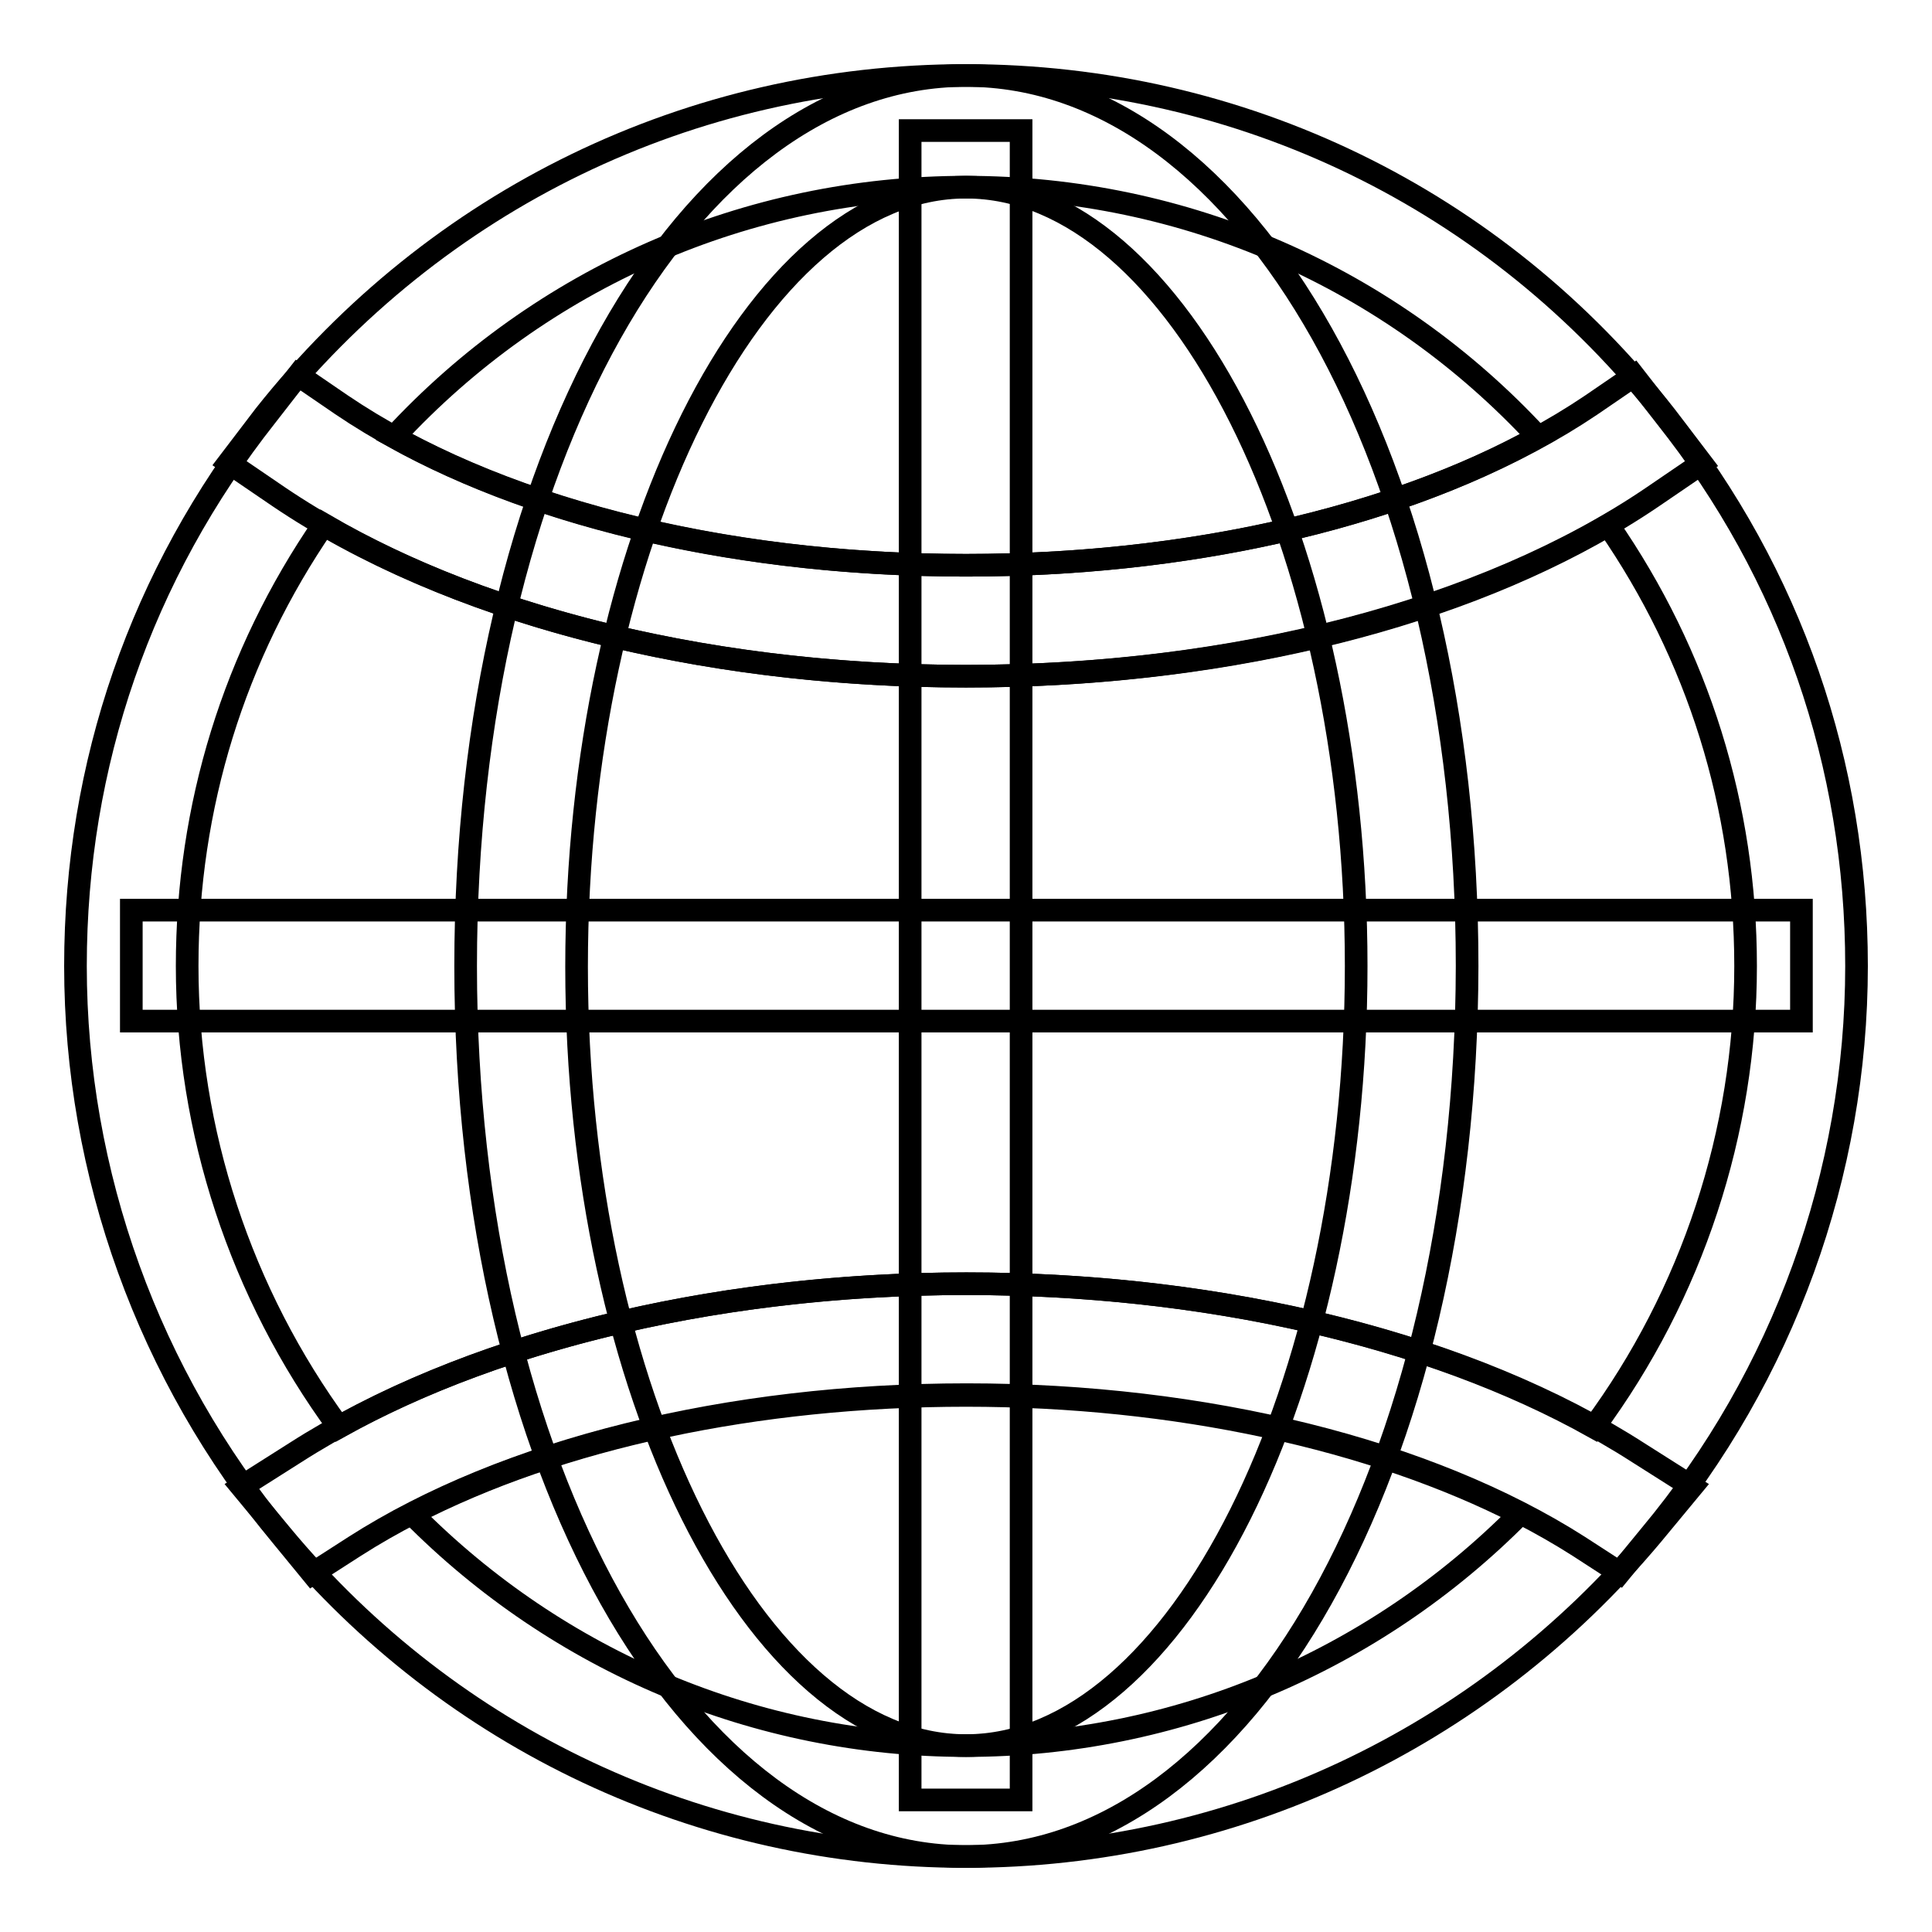
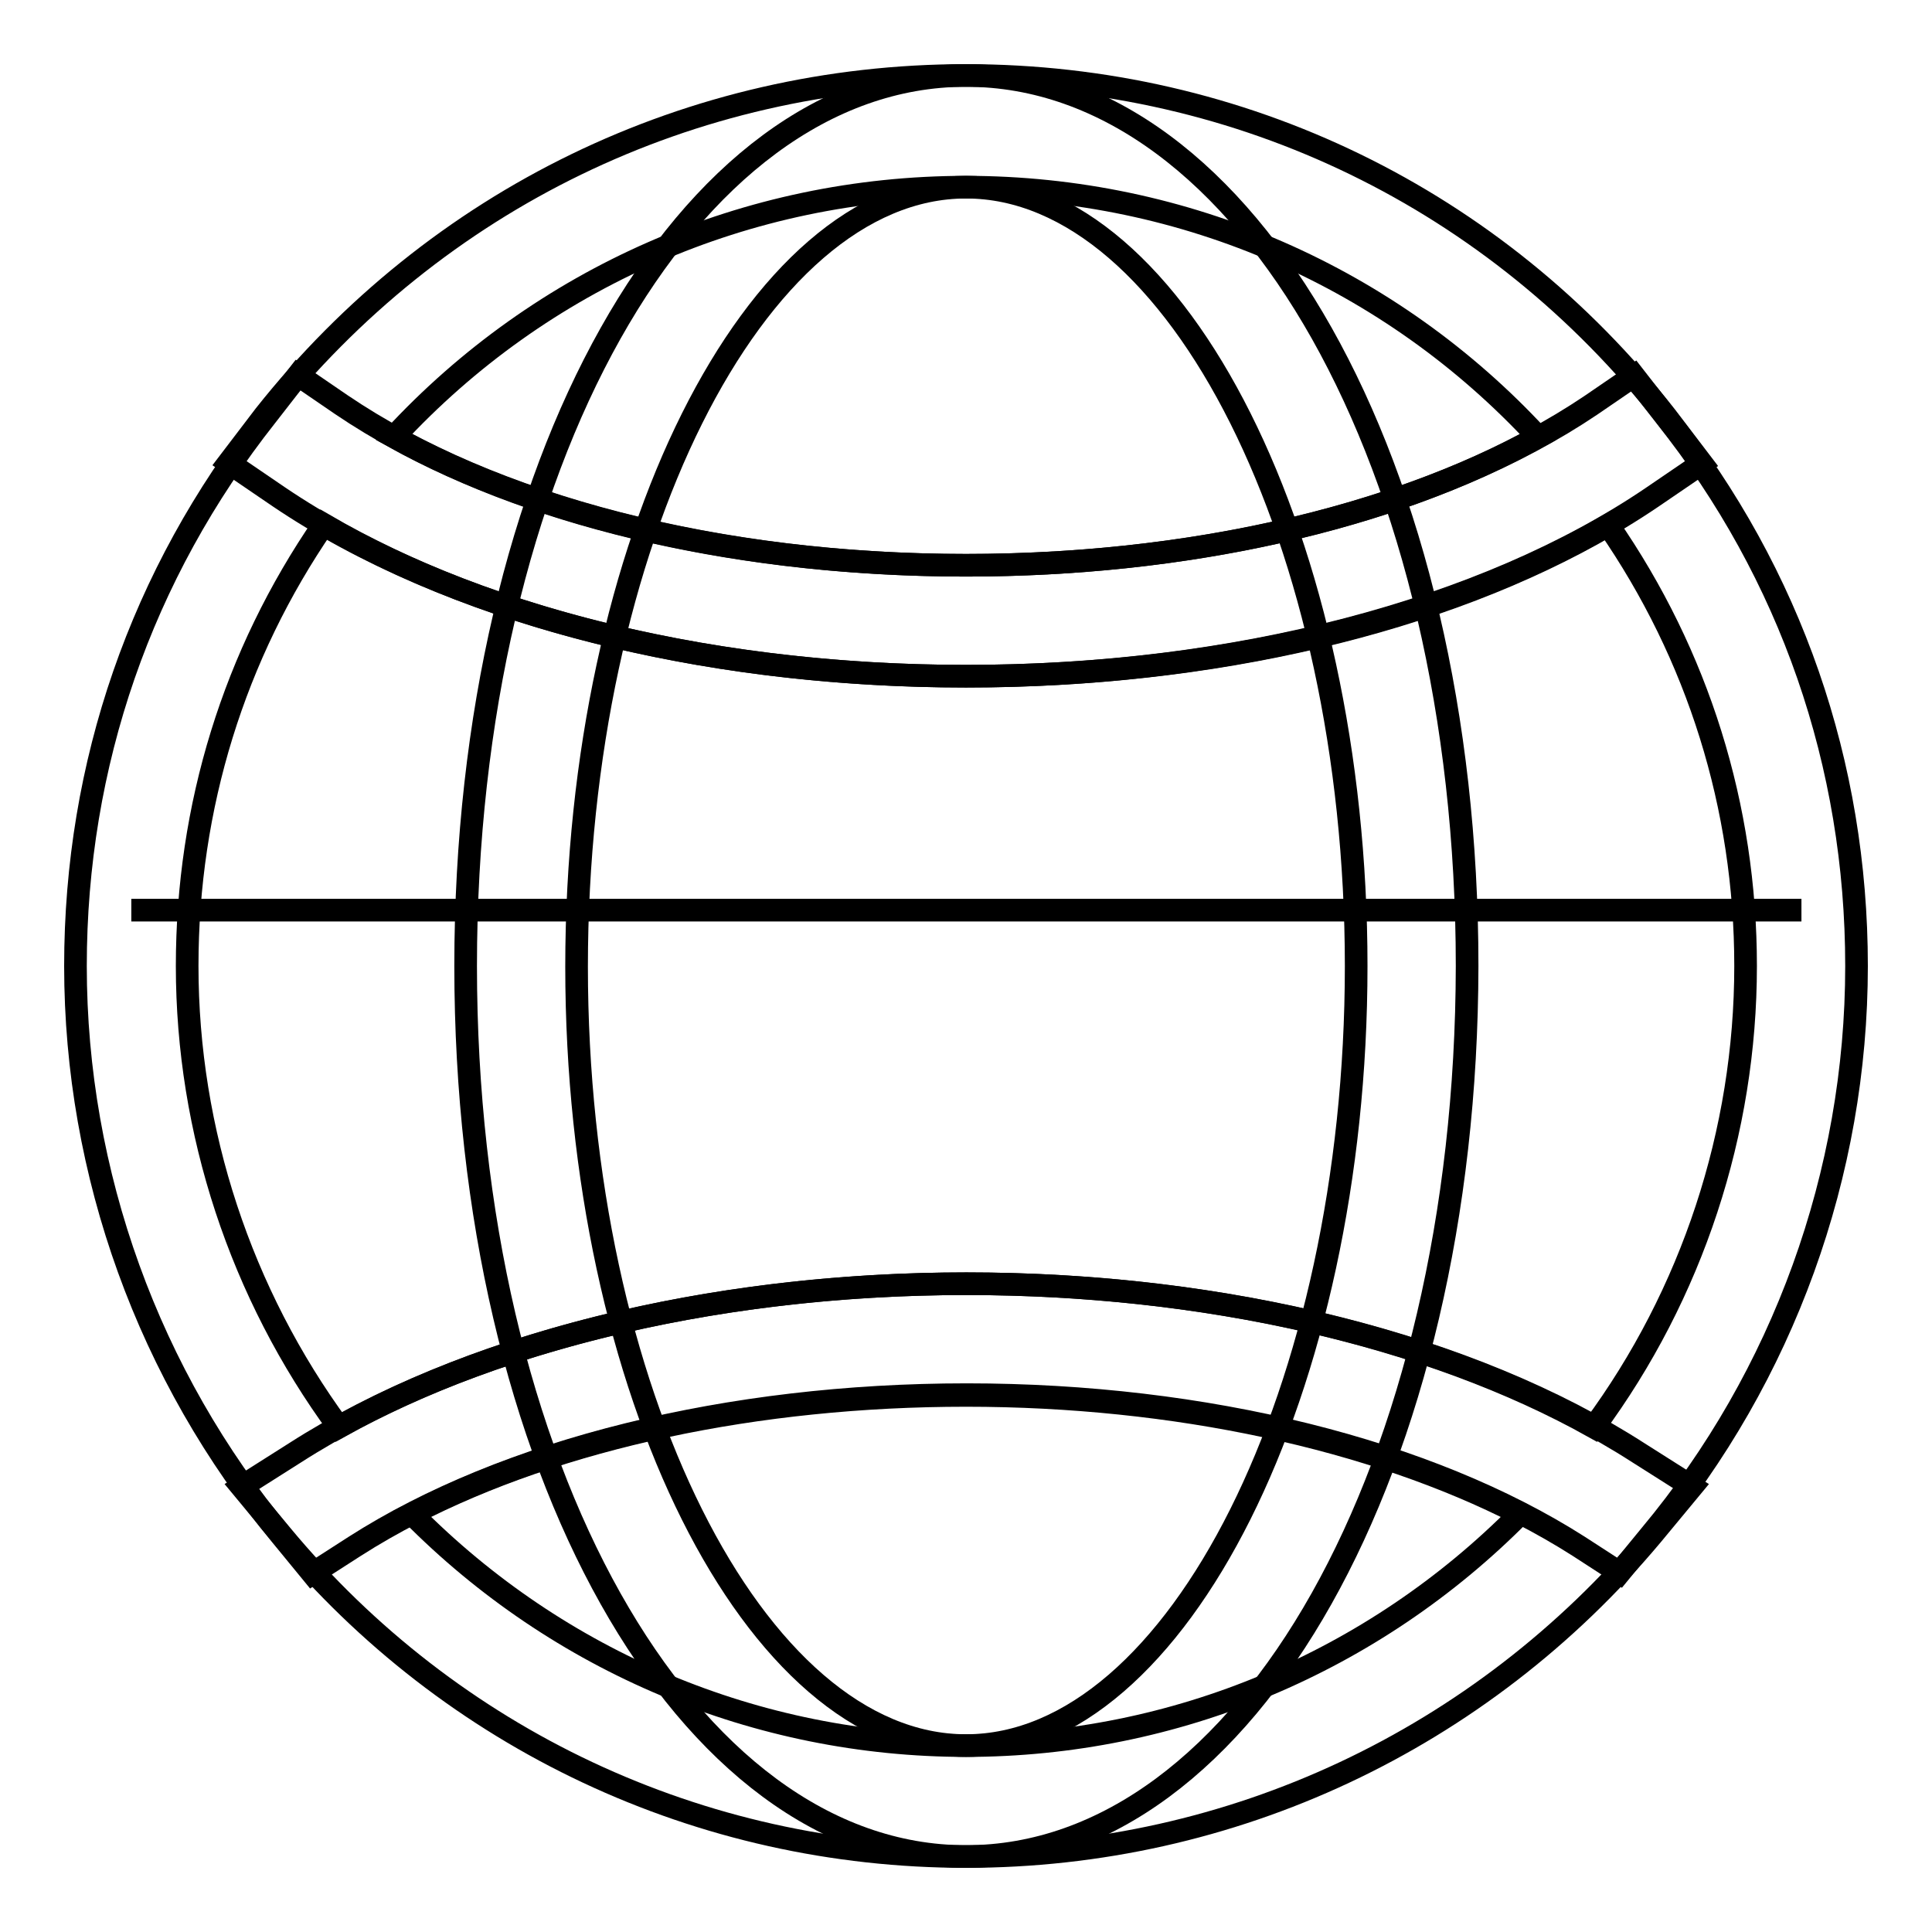
<svg xmlns="http://www.w3.org/2000/svg" version="1.1" x="0px" y="0px" viewBox="0 0 256 256" enable-background="new 0 0 256 256" xml:space="preserve">
  <g>
    <path stroke-width="3" fill-opacity="0" stroke="#000000" d="M128,246c-37.2,0-66.3-51.8-66.3-118S90.8,10,128,10s66.4,51.8,66.4,118C194.3,194.2,165.2,246,128,246z  M128,24.8c-28,0-51.6,47.3-51.6,103.3S100,231.3,128,231.3s51.7-47.3,51.7-103.3S156,24.8,128,24.8z" />
    <path stroke-width="3" fill-opacity="0" stroke="#000000" d="M128,246c-35.2,0-68.2-15.5-90.7-42.6l-5.3-6.4l7.1-4.5c22.3-14.3,54.8-22.4,89-22.4 c34.3,0,66.8,8.1,89,22.4l7.1,4.5l-5.3,6.4C196.2,230.5,163.2,246,128,246z M54.6,200.6c19.4,19.6,45.7,30.7,73.4,30.7 c27.7,0,54-11.1,73.4-30.7c-19.5-10-45.7-15.7-73.4-15.7C100.3,184.9,74.1,190.5,54.6,200.6z M128,89.6c-35.6,0-68.8-8.7-91.1-23.8 l-6.6-4.5l4.8-6.3C57.8,26.4,91.5,10,128,10s70.2,16.4,92.7,45.1l4.8,6.3l-6.6,4.5C196.8,80.9,163.6,89.6,128,89.6z M52.2,57.9 c19.6,10.9,46.7,17,75.8,17c29,0,56.2-6.1,75.8-17C184.3,36.8,157,24.8,128,24.8C99,24.8,71.7,36.8,52.2,57.9z" />
    <path stroke-width="3" fill-opacity="0" stroke="#000000" d="M41.4,208.5l-4.1-5C19.7,182.3,10,155.5,10,128c0-26.7,8.7-51.9,25.3-72.9l4.2-5.4l5.7,3.9 C65.1,67.1,95.3,74.9,128,74.9c32.7,0,62.9-7.8,82.8-21.2l5.7-3.9l4.2,5.4C237.3,76.1,246,101.3,246,128c0,27.5-9.7,54.3-27.3,75.4 l-4.1,5l-5.4-3.5c-19.9-12.7-49.4-20.1-81.1-20.1c-31.6,0-61.1,7.3-81.1,20.1L41.4,208.5L41.4,208.5z M128,170.1 c31.5,0,61.4,6.8,83.2,19c13-17.6,20.1-39.1,20.1-61.1c0-21.1-6.3-41.2-18.2-58.4C191,82.5,160.5,89.6,128,89.6s-63-7.2-85.1-20.1 C31,86.8,24.8,106.9,24.8,128c0,21.9,7.1,43.4,20.1,61.1C66.6,177,96.5,170.1,128,170.1L128,170.1z" />
-     <path stroke-width="3" fill-opacity="0" stroke="#000000" d="M120.6,17.3h14.7v221.2h-14.7V17.3z" />
-     <path stroke-width="3" fill-opacity="0" stroke="#000000" d="M17.4,120.6h221.3v14.7H17.4V120.6z" />
+     <path stroke-width="3" fill-opacity="0" stroke="#000000" d="M17.4,120.6h221.3H17.4V120.6z" />
  </g>
</svg>